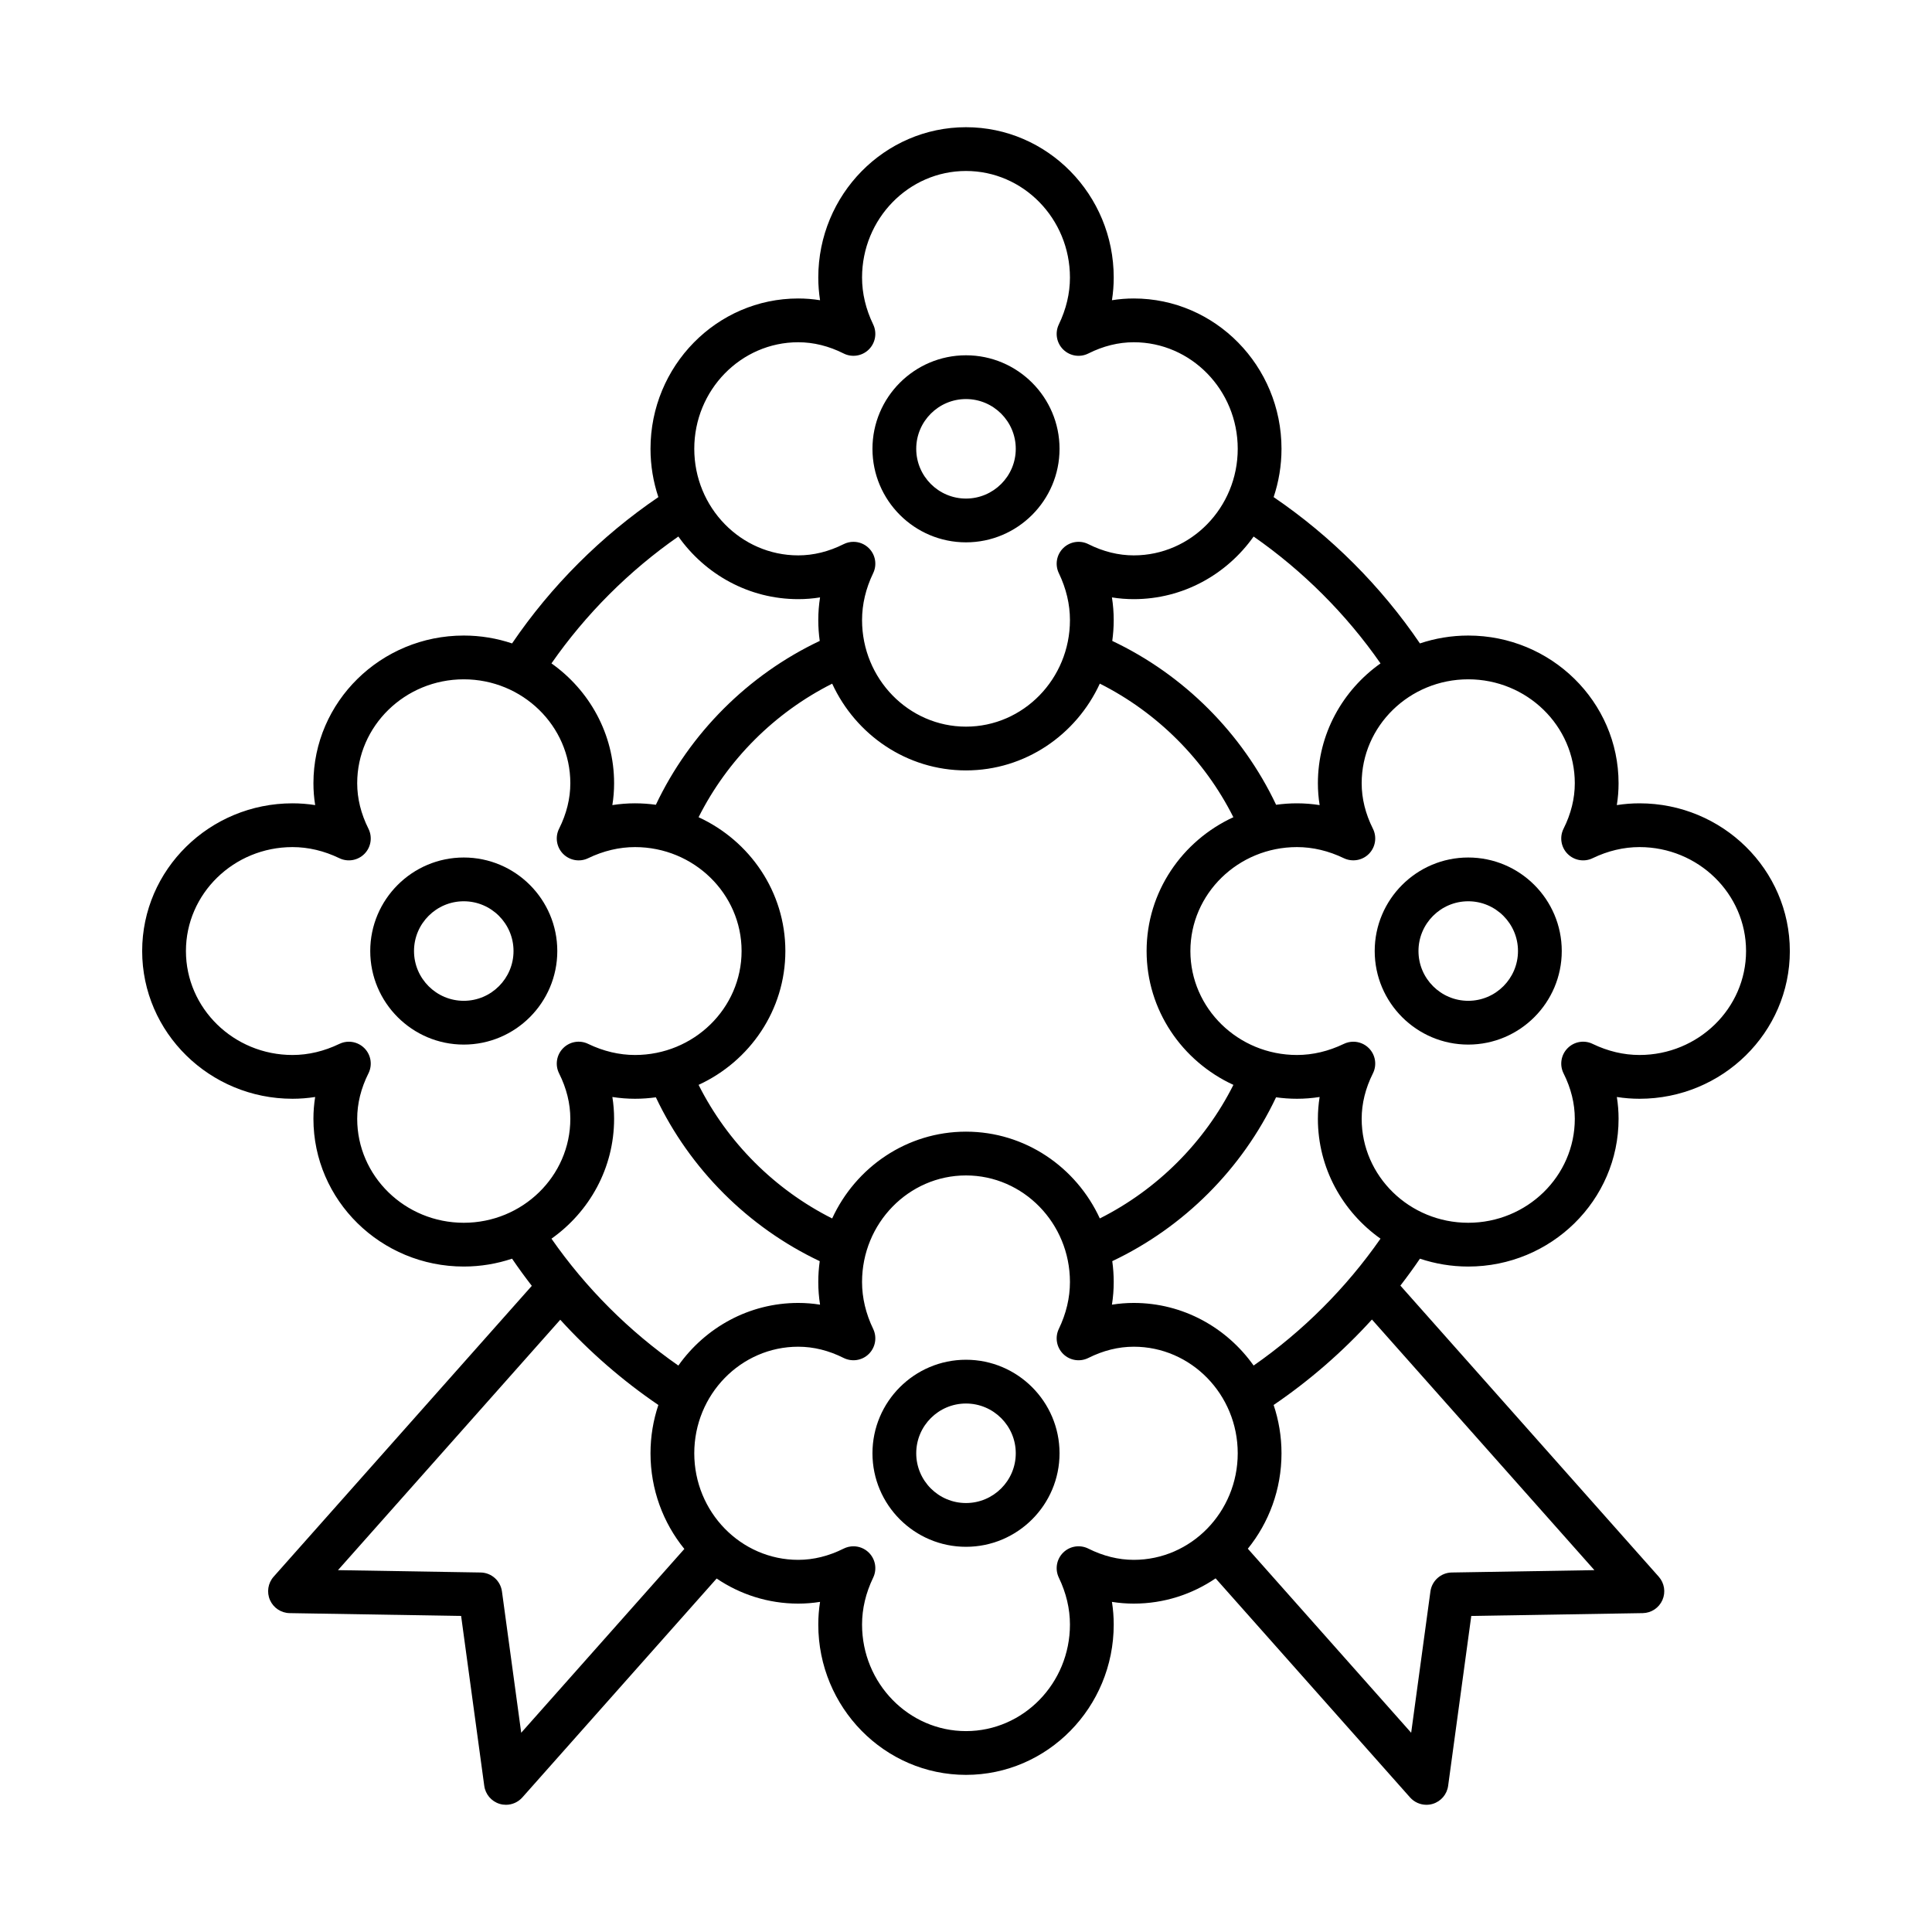
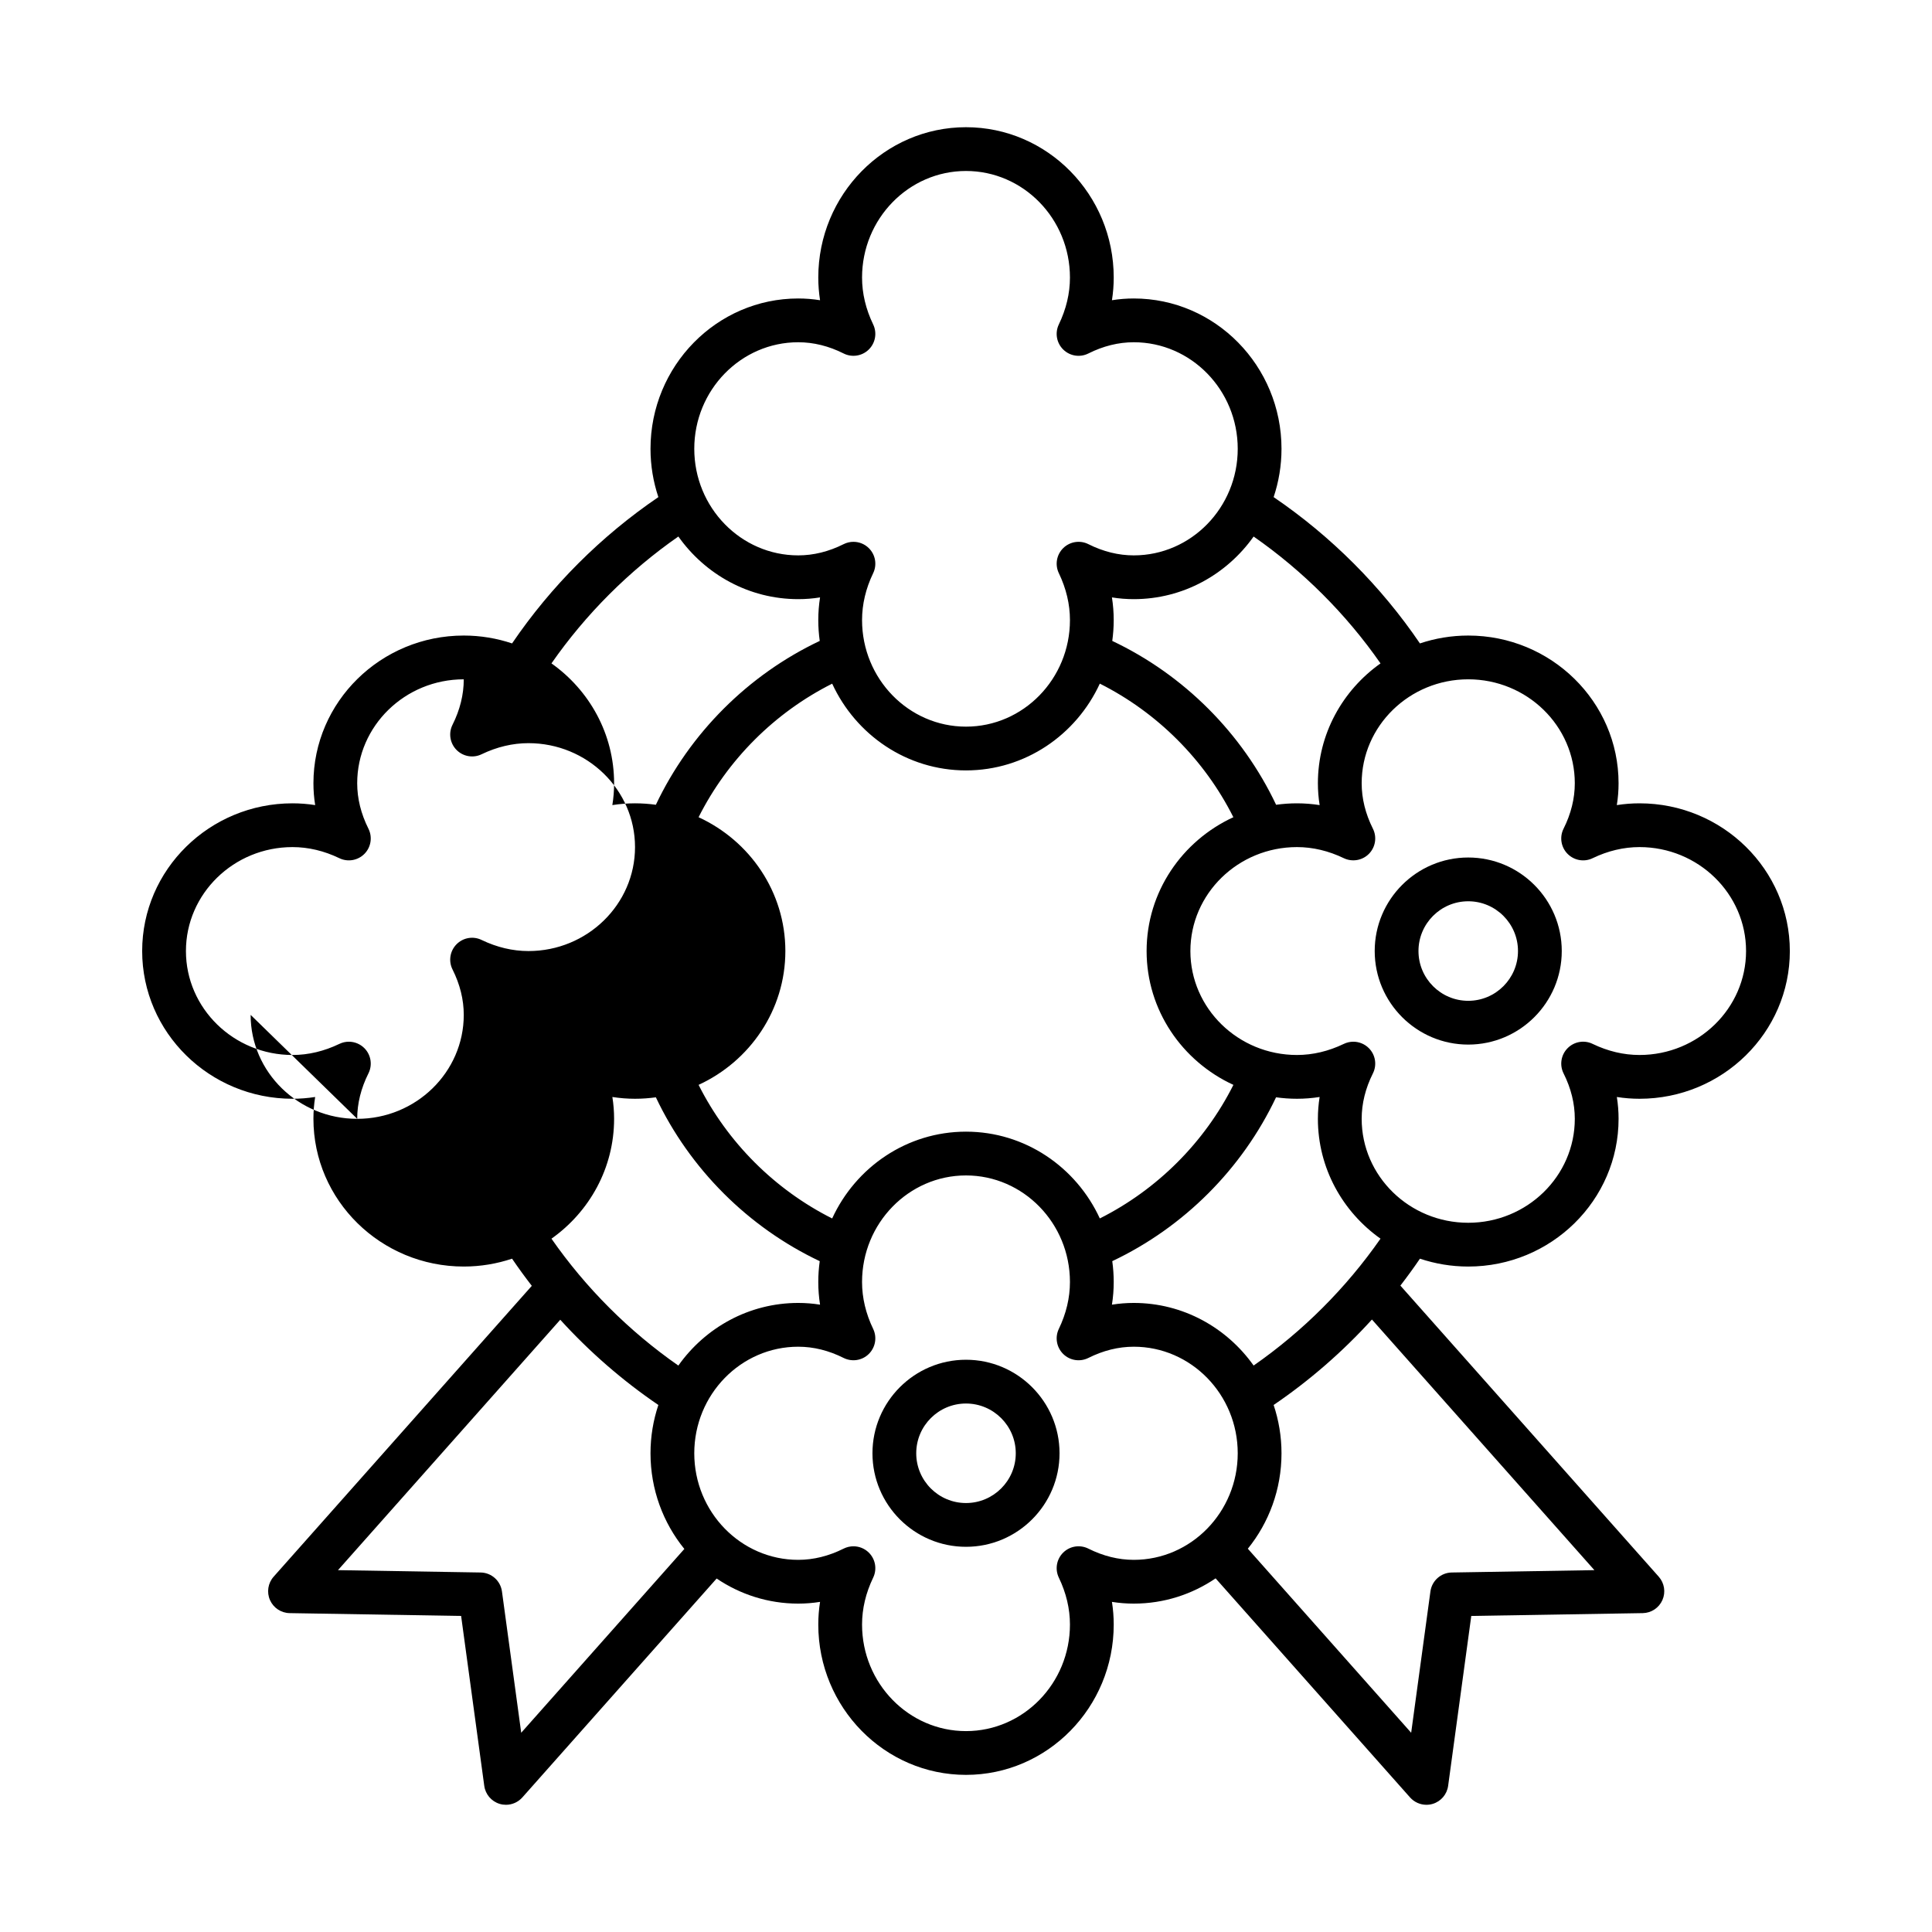
<svg xmlns="http://www.w3.org/2000/svg" id="wreath" height="200" viewBox="0 0 512 512" width="200">
  <g>
-     <path d="m255.997 143.726c13.667 0 24.792-11.119 24.792-24.786s-11.124-24.786-24.792-24.786c-13.667 0-24.786 11.119-24.786 24.786s11.119 24.786 24.786 24.786zm0-37.972c7.273 0 13.192 5.916 13.192 13.186s-5.919 13.186-13.192 13.186-13.186-5.916-13.186-13.186 5.913-13.186 13.186-13.186z" />
    <path d="m255.997 360.348c-13.667 0-24.786 11.119-24.786 24.786s11.119 24.786 24.786 24.786 24.792-11.119 24.792-24.786c0-13.668-11.124-24.786-24.792-24.786zm0 37.971c-7.273 0-13.186-5.913-13.186-13.186s5.913-13.186 13.186-13.186 13.192 5.913 13.192 13.186-5.919 13.186-13.192 13.186z" />
-     <path d="m122.903 227.248c-13.667 0-24.786 11.119-24.786 24.786s11.119 24.792 24.786 24.792 24.786-11.124 24.786-24.792-11.119-24.786-24.786-24.786zm0 37.977c-7.273 0-13.186-5.919-13.186-13.192s5.913-13.186 13.186-13.186 13.186 5.913 13.186 13.186-5.913 13.192-13.186 13.192z" />
-     <path d="m474.324 252.034c0-21.586-17.87-39.144-39.841-39.144-2.011 0-4.016.159-6.01.47.312-1.914.464-3.846.464-5.789 0-21.583-17.87-39.144-39.841-39.144-4.478 0-8.781.74-12.802 2.085-10.318-15.178-23.587-28.449-38.769-38.773 1.344-4.02 2.085-8.322 2.085-12.799 0-21.968-17.564-39.841-39.15-39.841-1.937 0-3.869.153-5.783.462.312-1.991.47-3.996.47-6.01 0-21.968-17.564-39.841-39.15-39.841s-39.144 17.873-39.144 39.841c0 2.014.159 4.019.47 6.01-1.914-.309-3.846-.462-5.783-.462-21.586 0-39.15 17.873-39.15 39.841 0 4.477.74 8.779 2.085 12.799-15.181 10.321-28.453 23.59-38.771 38.772-4.021-1.344-8.323-2.085-12.801-2.085-21.971 0-39.841 17.561-39.841 39.144 0 1.943.153 3.874.464 5.789-1.994-.312-3.999-.47-6.01-.47-21.971 0-39.841 17.559-39.841 39.144 0 21.586 17.87 39.15 39.841 39.15 2.011 0 4.016-.159 6.004-.47-.306 1.914-.459 3.846-.459 5.783 0 21.586 17.87 39.15 39.841 39.15 4.477 0 8.779-.74 12.799-2.084 1.667 2.452 3.415 4.85 5.232 7.198l-68.418 77.083c-1.501 1.694-1.88 4.112-.969 6.185.912 2.073 2.945 3.427 5.211 3.466l45.443.748 6.134 45.029c.306 2.249 1.892 4.106 4.061 4.769.555.17 1.127.249 1.688.249 1.631 0 3.217-.691 4.339-1.948l51.494-58.017c6.2 4.197 13.635 6.65 21.623 6.65 1.937 0 3.869-.153 5.783-.459-.312 1.988-.47 3.993-.47 6.004 0 21.971 17.559 39.841 39.144 39.841 21.586 0 39.15-17.87 39.15-39.841 0-2.011-.159-4.016-.47-6.004 1.914.306 3.846.459 5.783.459 8.016 0 15.474-2.468 21.688-6.692l51.532 58.059c1.122 1.257 2.707 1.948 4.339 1.948.561 0 1.133-.079 1.688-.249 2.169-.663 3.755-2.521 4.061-4.769l6.134-45.029 45.443-.748c2.266-.04 4.299-1.393 5.211-3.466s.532-4.492-.969-6.185l-68.473-77.144c1.799-2.328 3.531-4.707 5.183-7.137 4.02 1.344 8.322 2.085 12.8 2.085 21.971 0 39.841-17.564 39.841-39.15 0-1.937-.153-3.869-.459-5.783 1.988.312 3.993.47 6.004.47 21.972 0 39.842-17.565 39.842-39.15zm-108.47-76.226c-10.043 7.114-16.598 18.698-16.598 31.763 0 1.943.153 3.874.464 5.789-1.994-.312-3.999-.47-6.015-.47-1.875 0-3.717.137-5.523.385-8.973-18.961-24.457-34.445-43.42-43.424.247-1.806.385-3.648.385-5.522 0-2.014-.159-4.019-.47-6.01 1.914.309 3.846.462 5.783.462 13.066 0 24.65-6.555 31.765-16.596 13.065 9.095 24.539 20.566 33.629 33.623zm-109.857 124.093c-15.675 0-29.22 9.428-35.466 23.003-15.231-7.654-27.741-20.164-35.398-35.403 13.571-6.249 22.996-19.794 22.996-35.467s-9.425-29.216-22.997-35.463c7.661-15.233 20.174-27.738 35.405-35.391 6.249 13.566 19.789 22.987 35.459 22.987 15.674 0 29.22-9.426 35.468-22.998 15.236 7.659 27.742 20.17 35.392 35.403-13.57 6.248-22.994 19.79-22.994 35.461 0 15.676 9.428 29.223 23.003 35.47-7.654 15.23-20.167 27.738-35.402 35.395-6.246-13.571-19.792-22.997-35.466-22.997zm-44.457-209.202c4.055 0 8.1 1 12.025 2.974 2.215 1.116 4.899.697 6.672-1.048 1.767-1.739 2.237-4.415 1.161-6.652-1.954-4.055-2.945-8.233-2.945-12.421 0-15.573 12.359-28.241 27.544-28.241 15.191 0 27.55 12.668 27.55 28.241 0 4.189-.991 8.366-2.945 12.421-1.076 2.237-.612 4.911 1.161 6.652 1.773 1.745 4.446 2.169 6.667 1.048 3.937-1.974 7.981-2.974 12.031-2.974 15.191 0 27.55 12.668 27.55 28.241s-12.359 28.241-27.55 28.241c-4.05 0-8.094-1-12.031-2.974-2.22-1.116-4.894-.691-6.667 1.048-1.773 1.742-2.237 4.415-1.155 6.652 1.948 4.053 2.94 8.23 2.94 12.421 0 15.573-12.359 28.241-27.55 28.241-15.185 0-27.544-12.668-27.544-28.241 0-4.191.991-8.369 2.94-12.421 1.082-2.237.617-4.911-1.155-6.652-1.11-1.093-2.577-1.665-4.067-1.665-.884 0-1.773.201-2.6.617-3.937 1.974-7.981 2.974-12.031 2.974-15.191 0-27.55-12.668-27.55-28.241-.001-15.574 12.358-28.241 27.549-28.241zm-31.768 51.482c7.115 10.043 18.701 16.6 31.768 16.6 1.937 0 3.869-.153 5.783-.462-.312 1.991-.47 3.996-.47 6.01 0 1.875.137 3.717.385 5.523-18.96 8.974-34.446 24.458-43.426 43.422-1.806-.247-3.648-.385-5.523-.385-2.011 0-4.016.159-6.01.47.312-1.914.464-3.846.464-5.789 0-13.066-6.556-24.65-16.6-31.764 9.091-13.058 20.566-24.532 33.629-33.625zm-85.11 154.316c0-4.05 1.003-8.094 2.974-12.031 1.116-2.215.691-4.899-1.048-6.667-1.116-1.133-2.617-1.733-4.135-1.733-.855 0-1.716.187-2.521.578-4.05 1.948-8.23 2.94-12.416 2.94-15.57 0-28.241-12.359-28.241-27.55 0-15.185 12.671-27.544 28.241-27.544 4.186 0 8.366.991 12.416 2.94 2.226 1.082 4.911.612 6.655-1.155 1.739-1.767 2.164-4.452 1.048-6.667-1.971-3.937-2.974-7.986-2.974-12.036 0-15.188 12.671-27.544 28.241-27.544s28.241 12.356 28.241 27.544c0 4.05-1.003 8.1-2.974 12.036-1.116 2.215-.691 4.899 1.048 6.667 1.745 1.767 4.424 2.243 6.655 1.155 4.05-1.948 8.23-2.94 12.416-2.94 15.57 0 28.241 12.359 28.241 27.544 0 15.191-12.67 27.55-28.241 27.55-4.186 0-8.366-.991-12.416-2.94-2.237-1.093-4.916-.617-6.655 1.155-1.739 1.767-2.164 4.452-1.048 6.667 1.971 3.937 2.974 7.981 2.974 12.031 0 15.191-12.671 27.55-28.241 27.55s-28.24-12.359-28.24-27.55zm68.082 0c0-1.937-.153-3.869-.459-5.783 1.988.312 3.993.47 6.004.47 1.875 0 3.717-.137 5.524-.385 8.976 18.962 24.459 34.449 43.424 43.422-.247 1.806-.384 3.647-.384 5.52 0 2.016.159 4.021.47 6.01-1.914-.306-3.84-.459-5.783-.459-13.068 0-24.653 6.556-31.768 16.599-13.06-9.094-24.533-20.567-33.627-33.627 10.043-7.114 16.599-18.7 16.599-31.767zm-24.616 162.7-5.103-37.451c-.391-2.838-2.787-4.973-5.653-5.018l-37.802-.623 58.905-66.361c7.75 8.515 16.5 16.131 25.999 22.591-1.344 4.02-2.084 8.322-2.084 12.799 0 9.623 3.37 18.459 8.971 25.352zm150.302-48.796c-2.22-1.11-4.894-.697-6.667 1.048s-2.237 4.418-1.155 6.655c1.948 4.05 2.94 8.23 2.94 12.416 0 15.57-12.359 28.241-27.55 28.241-15.185 0-27.544-12.671-27.544-28.241 0-4.186.991-8.366 2.94-12.416 1.082-2.237.617-4.911-1.155-6.655-1.11-1.093-2.577-1.665-4.067-1.665-.884 0-1.773.204-2.6.617-3.937 1.971-7.981 2.974-12.031 2.974-15.191 0-27.55-12.671-27.55-28.241s12.359-28.241 27.55-28.241c4.061 0 8.105 1.003 12.025 2.974 2.209 1.099 4.894.702 6.672-1.048 1.767-1.739 2.237-4.412 1.161-6.65-1.954-4.061-2.945-8.241-2.945-12.427 0-15.571 12.359-28.241 27.544-28.241 15.191 0 27.55 12.67 27.55 28.241 0 4.186-.991 8.366-2.945 12.427-1.076 2.237-.606 4.911 1.161 6.65 1.773 1.745 4.446 2.158 6.667 1.048 3.937-1.971 7.981-2.974 12.031-2.974 15.191 0 27.55 12.671 27.55 28.241s-12.359 28.241-27.55 28.241c-4.052 0-8.096-1.003-12.032-2.974zm134.102 5.704-37.802.623c-2.866.045-5.262 2.181-5.653 5.018l-5.103 37.451-43.286-48.772c5.572-6.884 8.923-15.696 8.923-25.291 0-4.478-.74-8.781-2.085-12.801 9.519-6.472 18.287-14.105 26.052-22.645zm-90.31-54.222c-7.116-10.039-18.698-16.59-31.762-16.59-1.937 0-3.869.153-5.783.459.312-1.988.47-3.993.47-6.01 0-1.875-.137-3.718-.385-5.525 18.963-8.977 34.434-24.46 43.405-43.42 1.811.249 3.658.387 5.538.387 2.016 0 4.021-.159 6.01-.47-.306 1.914-.459 3.846-.459 5.783 0 13.064 6.552 24.647 16.592 31.763-9.097 13.063-20.569 24.535-33.626 33.623zm89.846-85.239c-2.232-1.093-4.916-.617-6.655 1.155-1.739 1.767-2.164 4.452-1.048 6.667 1.971 3.937 2.974 7.981 2.974 12.031 0 15.191-12.671 27.55-28.241 27.55s-28.241-12.359-28.241-27.55c0-4.05 1.003-8.094 2.974-12.031 1.116-2.215.691-4.899-1.048-6.667-1.116-1.133-2.617-1.733-4.135-1.733-.855 0-1.711.187-2.515.572-4.061 1.954-8.241 2.945-12.427 2.945-15.571 0-28.241-12.359-28.241-27.55 0-15.185 12.67-27.544 28.241-27.544 4.186 0 8.366.991 12.427 2.945 2.226 1.059 4.905.606 6.65-1.161 1.739-1.767 2.164-4.452 1.048-6.667-1.971-3.937-2.974-7.986-2.974-12.036 0-15.188 12.671-27.544 28.241-27.544s28.241 12.356 28.241 27.544c0 4.05-1.003 8.1-2.974 12.036-1.116 2.215-.691 4.899 1.048 6.667 1.745 1.767 4.424 2.243 6.655 1.155 4.05-1.948 8.23-2.94 12.416-2.94 15.57 0 28.241 12.359 28.241 27.544 0 15.191-12.671 27.55-28.241 27.55-4.187.002-8.367-.989-12.416-2.938z" />
+     <path d="m474.324 252.034c0-21.586-17.87-39.144-39.841-39.144-2.011 0-4.016.159-6.01.47.312-1.914.464-3.846.464-5.789 0-21.583-17.87-39.144-39.841-39.144-4.478 0-8.781.74-12.802 2.085-10.318-15.178-23.587-28.449-38.769-38.773 1.344-4.02 2.085-8.322 2.085-12.799 0-21.968-17.564-39.841-39.15-39.841-1.937 0-3.869.153-5.783.462.312-1.991.47-3.996.47-6.01 0-21.968-17.564-39.841-39.15-39.841s-39.144 17.873-39.144 39.841c0 2.014.159 4.019.47 6.01-1.914-.309-3.846-.462-5.783-.462-21.586 0-39.15 17.873-39.15 39.841 0 4.477.74 8.779 2.085 12.799-15.181 10.321-28.453 23.59-38.771 38.772-4.021-1.344-8.323-2.085-12.801-2.085-21.971 0-39.841 17.561-39.841 39.144 0 1.943.153 3.874.464 5.789-1.994-.312-3.999-.47-6.01-.47-21.971 0-39.841 17.559-39.841 39.144 0 21.586 17.87 39.15 39.841 39.15 2.011 0 4.016-.159 6.004-.47-.306 1.914-.459 3.846-.459 5.783 0 21.586 17.87 39.15 39.841 39.15 4.477 0 8.779-.74 12.799-2.084 1.667 2.452 3.415 4.85 5.232 7.198l-68.418 77.083c-1.501 1.694-1.88 4.112-.969 6.185.912 2.073 2.945 3.427 5.211 3.466l45.443.748 6.134 45.029c.306 2.249 1.892 4.106 4.061 4.769.555.17 1.127.249 1.688.249 1.631 0 3.217-.691 4.339-1.948l51.494-58.017c6.2 4.197 13.635 6.65 21.623 6.65 1.937 0 3.869-.153 5.783-.459-.312 1.988-.47 3.993-.47 6.004 0 21.971 17.559 39.841 39.144 39.841 21.586 0 39.15-17.87 39.15-39.841 0-2.011-.159-4.016-.47-6.004 1.914.306 3.846.459 5.783.459 8.016 0 15.474-2.468 21.688-6.692l51.532 58.059c1.122 1.257 2.707 1.948 4.339 1.948.561 0 1.133-.079 1.688-.249 2.169-.663 3.755-2.521 4.061-4.769l6.134-45.029 45.443-.748c2.266-.04 4.299-1.393 5.211-3.466s.532-4.492-.969-6.185l-68.473-77.144c1.799-2.328 3.531-4.707 5.183-7.137 4.02 1.344 8.322 2.085 12.8 2.085 21.971 0 39.841-17.564 39.841-39.15 0-1.937-.153-3.869-.459-5.783 1.988.312 3.993.47 6.004.47 21.972 0 39.842-17.565 39.842-39.15zm-108.47-76.226c-10.043 7.114-16.598 18.698-16.598 31.763 0 1.943.153 3.874.464 5.789-1.994-.312-3.999-.47-6.015-.47-1.875 0-3.717.137-5.523.385-8.973-18.961-24.457-34.445-43.42-43.424.247-1.806.385-3.648.385-5.522 0-2.014-.159-4.019-.47-6.01 1.914.309 3.846.462 5.783.462 13.066 0 24.65-6.555 31.765-16.596 13.065 9.095 24.539 20.566 33.629 33.623zm-109.857 124.093c-15.675 0-29.22 9.428-35.466 23.003-15.231-7.654-27.741-20.164-35.398-35.403 13.571-6.249 22.996-19.794 22.996-35.467s-9.425-29.216-22.997-35.463c7.661-15.233 20.174-27.738 35.405-35.391 6.249 13.566 19.789 22.987 35.459 22.987 15.674 0 29.22-9.426 35.468-22.998 15.236 7.659 27.742 20.17 35.392 35.403-13.57 6.248-22.994 19.79-22.994 35.461 0 15.676 9.428 29.223 23.003 35.47-7.654 15.23-20.167 27.738-35.402 35.395-6.246-13.571-19.792-22.997-35.466-22.997zm-44.457-209.202c4.055 0 8.1 1 12.025 2.974 2.215 1.116 4.899.697 6.672-1.048 1.767-1.739 2.237-4.415 1.161-6.652-1.954-4.055-2.945-8.233-2.945-12.421 0-15.573 12.359-28.241 27.544-28.241 15.191 0 27.55 12.668 27.55 28.241 0 4.189-.991 8.366-2.945 12.421-1.076 2.237-.612 4.911 1.161 6.652 1.773 1.745 4.446 2.169 6.667 1.048 3.937-1.974 7.981-2.974 12.031-2.974 15.191 0 27.55 12.668 27.55 28.241s-12.359 28.241-27.55 28.241c-4.05 0-8.094-1-12.031-2.974-2.22-1.116-4.894-.691-6.667 1.048-1.773 1.742-2.237 4.415-1.155 6.652 1.948 4.053 2.94 8.23 2.94 12.421 0 15.573-12.359 28.241-27.55 28.241-15.185 0-27.544-12.668-27.544-28.241 0-4.191.991-8.369 2.94-12.421 1.082-2.237.617-4.911-1.155-6.652-1.11-1.093-2.577-1.665-4.067-1.665-.884 0-1.773.201-2.6.617-3.937 1.974-7.981 2.974-12.031 2.974-15.191 0-27.55-12.668-27.55-28.241-.001-15.574 12.358-28.241 27.549-28.241zm-31.768 51.482c7.115 10.043 18.701 16.6 31.768 16.6 1.937 0 3.869-.153 5.783-.462-.312 1.991-.47 3.996-.47 6.01 0 1.875.137 3.717.385 5.523-18.96 8.974-34.446 24.458-43.426 43.422-1.806-.247-3.648-.385-5.523-.385-2.011 0-4.016.159-6.01.47.312-1.914.464-3.846.464-5.789 0-13.066-6.556-24.65-16.6-31.764 9.091-13.058 20.566-24.532 33.629-33.625zm-85.11 154.316c0-4.05 1.003-8.094 2.974-12.031 1.116-2.215.691-4.899-1.048-6.667-1.116-1.133-2.617-1.733-4.135-1.733-.855 0-1.716.187-2.521.578-4.05 1.948-8.23 2.94-12.416 2.94-15.57 0-28.241-12.359-28.241-27.55 0-15.185 12.671-27.544 28.241-27.544 4.186 0 8.366.991 12.416 2.94 2.226 1.082 4.911.612 6.655-1.155 1.739-1.767 2.164-4.452 1.048-6.667-1.971-3.937-2.974-7.986-2.974-12.036 0-15.188 12.671-27.544 28.241-27.544c0 4.05-1.003 8.1-2.974 12.036-1.116 2.215-.691 4.899 1.048 6.667 1.745 1.767 4.424 2.243 6.655 1.155 4.05-1.948 8.23-2.94 12.416-2.94 15.57 0 28.241 12.359 28.241 27.544 0 15.191-12.67 27.55-28.241 27.55-4.186 0-8.366-.991-12.416-2.94-2.237-1.093-4.916-.617-6.655 1.155-1.739 1.767-2.164 4.452-1.048 6.667 1.971 3.937 2.974 7.981 2.974 12.031 0 15.191-12.671 27.55-28.241 27.55s-28.24-12.359-28.24-27.55zm68.082 0c0-1.937-.153-3.869-.459-5.783 1.988.312 3.993.47 6.004.47 1.875 0 3.717-.137 5.524-.385 8.976 18.962 24.459 34.449 43.424 43.422-.247 1.806-.384 3.647-.384 5.52 0 2.016.159 4.021.47 6.01-1.914-.306-3.84-.459-5.783-.459-13.068 0-24.653 6.556-31.768 16.599-13.06-9.094-24.533-20.567-33.627-33.627 10.043-7.114 16.599-18.7 16.599-31.767zm-24.616 162.7-5.103-37.451c-.391-2.838-2.787-4.973-5.653-5.018l-37.802-.623 58.905-66.361c7.75 8.515 16.5 16.131 25.999 22.591-1.344 4.02-2.084 8.322-2.084 12.799 0 9.623 3.37 18.459 8.971 25.352zm150.302-48.796c-2.22-1.11-4.894-.697-6.667 1.048s-2.237 4.418-1.155 6.655c1.948 4.05 2.94 8.23 2.94 12.416 0 15.57-12.359 28.241-27.55 28.241-15.185 0-27.544-12.671-27.544-28.241 0-4.186.991-8.366 2.94-12.416 1.082-2.237.617-4.911-1.155-6.655-1.11-1.093-2.577-1.665-4.067-1.665-.884 0-1.773.204-2.6.617-3.937 1.971-7.981 2.974-12.031 2.974-15.191 0-27.55-12.671-27.55-28.241s12.359-28.241 27.55-28.241c4.061 0 8.105 1.003 12.025 2.974 2.209 1.099 4.894.702 6.672-1.048 1.767-1.739 2.237-4.412 1.161-6.65-1.954-4.061-2.945-8.241-2.945-12.427 0-15.571 12.359-28.241 27.544-28.241 15.191 0 27.55 12.67 27.55 28.241 0 4.186-.991 8.366-2.945 12.427-1.076 2.237-.606 4.911 1.161 6.65 1.773 1.745 4.446 2.158 6.667 1.048 3.937-1.971 7.981-2.974 12.031-2.974 15.191 0 27.55 12.671 27.55 28.241s-12.359 28.241-27.55 28.241c-4.052 0-8.096-1.003-12.032-2.974zm134.102 5.704-37.802.623c-2.866.045-5.262 2.181-5.653 5.018l-5.103 37.451-43.286-48.772c5.572-6.884 8.923-15.696 8.923-25.291 0-4.478-.74-8.781-2.085-12.801 9.519-6.472 18.287-14.105 26.052-22.645zm-90.31-54.222c-7.116-10.039-18.698-16.59-31.762-16.59-1.937 0-3.869.153-5.783.459.312-1.988.47-3.993.47-6.01 0-1.875-.137-3.718-.385-5.525 18.963-8.977 34.434-24.46 43.405-43.42 1.811.249 3.658.387 5.538.387 2.016 0 4.021-.159 6.01-.47-.306 1.914-.459 3.846-.459 5.783 0 13.064 6.552 24.647 16.592 31.763-9.097 13.063-20.569 24.535-33.626 33.623zm89.846-85.239c-2.232-1.093-4.916-.617-6.655 1.155-1.739 1.767-2.164 4.452-1.048 6.667 1.971 3.937 2.974 7.981 2.974 12.031 0 15.191-12.671 27.55-28.241 27.55s-28.241-12.359-28.241-27.55c0-4.05 1.003-8.094 2.974-12.031 1.116-2.215.691-4.899-1.048-6.667-1.116-1.133-2.617-1.733-4.135-1.733-.855 0-1.711.187-2.515.572-4.061 1.954-8.241 2.945-12.427 2.945-15.571 0-28.241-12.359-28.241-27.55 0-15.185 12.67-27.544 28.241-27.544 4.186 0 8.366.991 12.427 2.945 2.226 1.059 4.905.606 6.65-1.161 1.739-1.767 2.164-4.452 1.048-6.667-1.971-3.937-2.974-7.986-2.974-12.036 0-15.188 12.671-27.544 28.241-27.544s28.241 12.356 28.241 27.544c0 4.05-1.003 8.1-2.974 12.036-1.116 2.215-.691 4.899 1.048 6.667 1.745 1.767 4.424 2.243 6.655 1.155 4.05-1.948 8.23-2.94 12.416-2.94 15.57 0 28.241 12.359 28.241 27.544 0 15.191-12.671 27.55-28.241 27.55-4.187.002-8.367-.989-12.416-2.938z" />
    <path d="m389.097 227.248c-13.667 0-24.786 11.119-24.786 24.786s11.119 24.792 24.786 24.792 24.786-11.124 24.786-24.792-11.119-24.786-24.786-24.786zm0 37.977c-7.273 0-13.186-5.919-13.186-13.192s5.913-13.186 13.186-13.186 13.186 5.913 13.186 13.186-5.913 13.192-13.186 13.192z" />
  </g>
</svg>